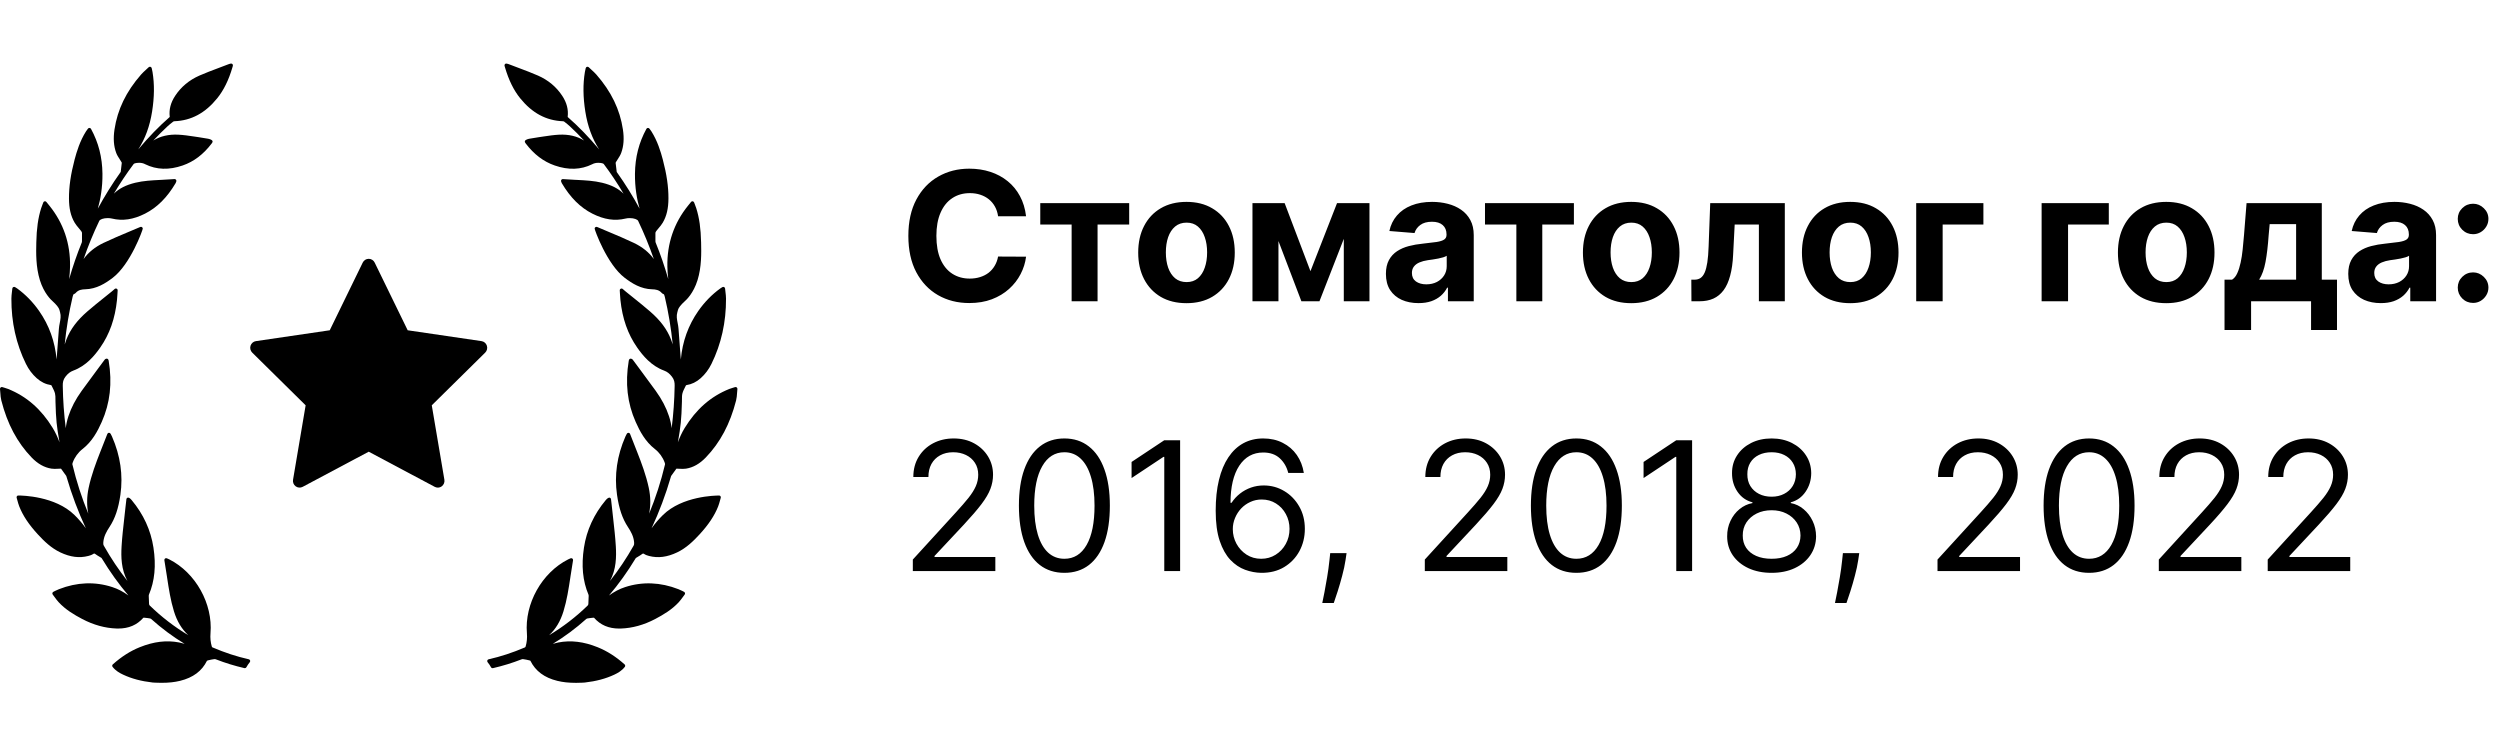
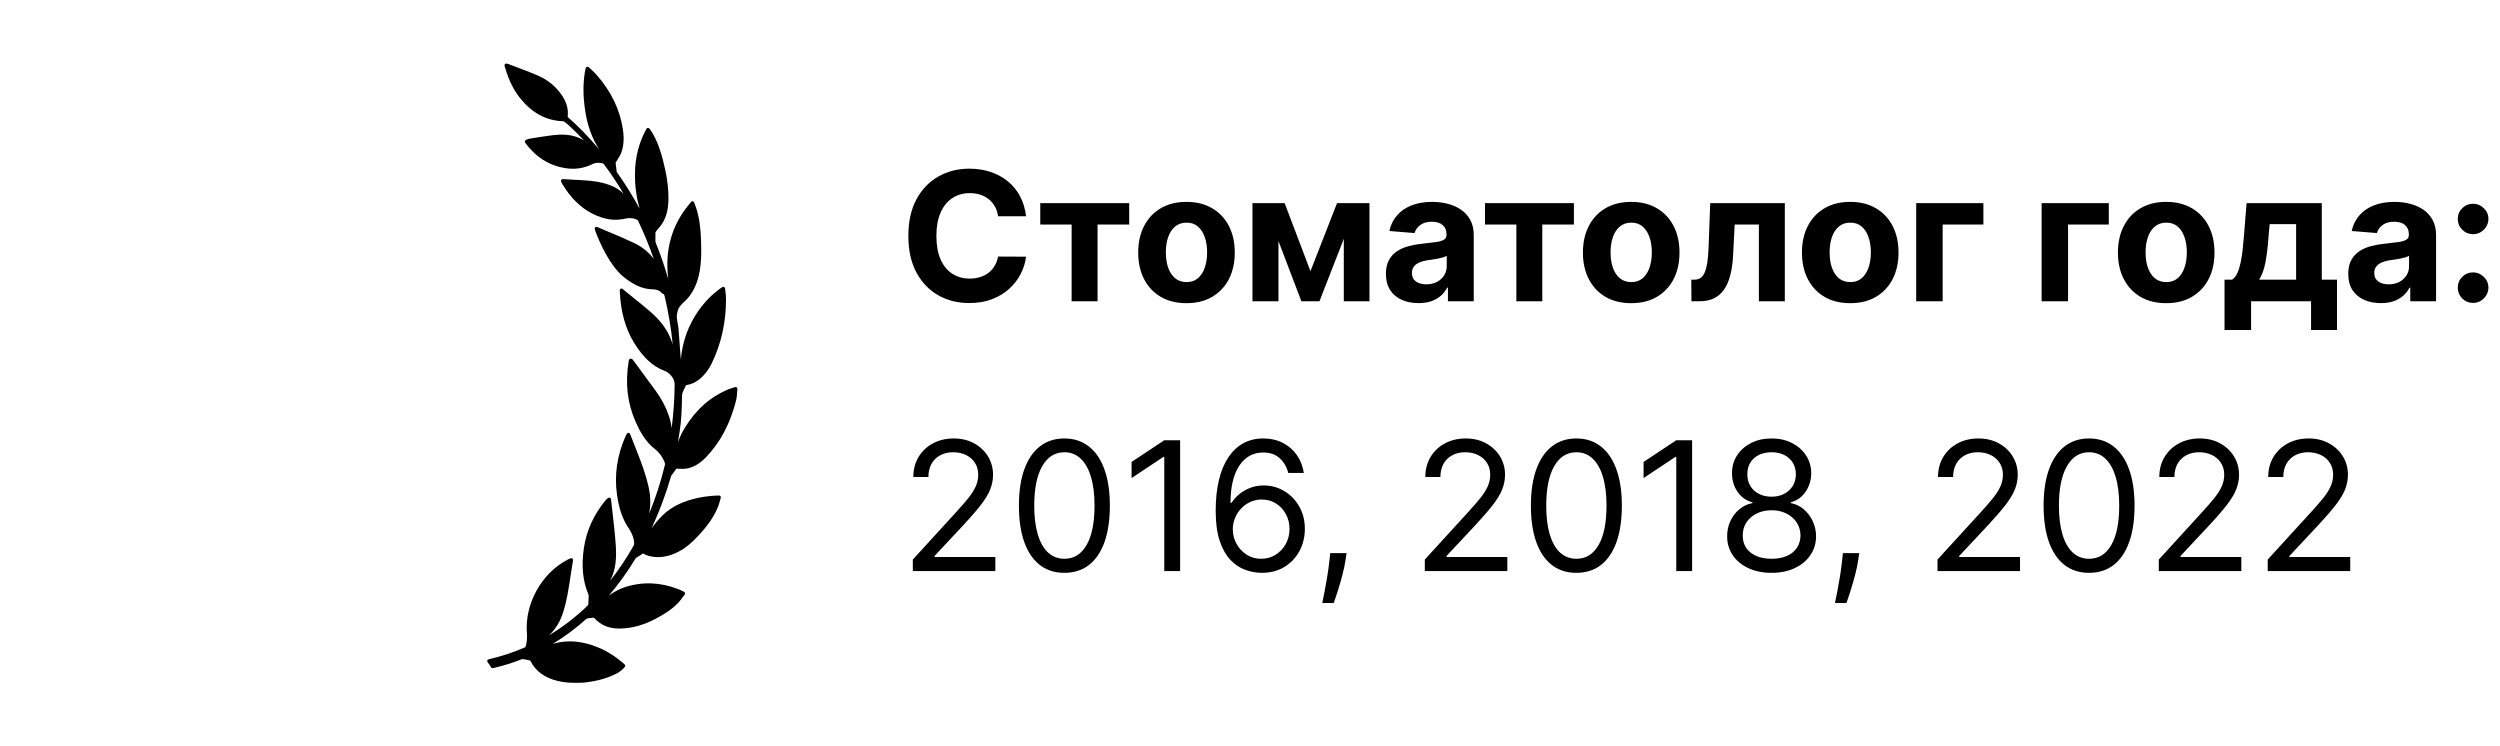
<svg xmlns="http://www.w3.org/2000/svg" width="278" height="83" viewBox="0 0 278 83" fill="none">
  <g clip-path="url(#clip0_7_190)">
    <path d="M81.928 43.083C81.876 43.04 81.801 43.026 81.742 43.046C81.671 43.068 81.605 43.088 81.543 43.106L81.513 43.115C81.361 43.16 81.229 43.199 81.098 43.252C79.036 44.081 77.413 45.502 76.135 47.595C75.82 48.112 75.576 48.65 75.381 49.186C75.7 47.382 75.774 46.68 75.831 44.662C75.833 44.577 75.833 44.491 75.833 44.406C75.833 44.172 75.833 43.952 75.884 43.751C75.944 43.512 76.066 43.275 76.183 43.044C76.216 42.979 76.249 42.914 76.277 42.857C76.286 42.846 76.317 42.827 76.329 42.825C76.918 42.734 77.44 42.48 77.923 42.05C78.41 41.615 78.811 41.082 79.114 40.466C80.202 38.257 80.747 35.816 80.733 33.211C80.732 32.96 80.702 32.715 80.67 32.449C80.656 32.33 80.641 32.208 80.629 32.081C80.622 32.012 80.579 31.951 80.519 31.921C80.458 31.891 80.385 31.893 80.325 31.93C80.288 31.954 80.256 31.973 80.228 31.99C80.173 32.023 80.13 32.049 80.091 32.078C79.162 32.751 78.344 33.59 77.657 34.569C76.537 36.17 75.885 37.98 75.709 39.972C75.692 39.75 75.674 39.528 75.656 39.306L75.65 39.225C75.581 38.355 75.51 37.455 75.452 36.57C75.438 36.346 75.395 36.128 75.354 35.917C75.275 35.511 75.2 35.129 75.32 34.727C75.347 34.636 75.37 34.545 75.393 34.454C75.45 34.228 75.724 33.881 76.144 33.501L76.16 33.486C76.316 33.353 77.113 32.615 77.565 31.155C78.024 29.672 77.989 28.122 77.964 26.99L77.963 26.96C77.929 25.404 77.763 24.232 77.425 23.158C77.381 23.021 77.329 22.885 77.274 22.743C77.245 22.669 77.216 22.593 77.186 22.512C77.161 22.445 77.102 22.395 77.033 22.384L76.999 22.381C76.939 22.381 76.883 22.408 76.845 22.455L76.516 22.861C74.938 24.808 74.163 27.093 74.212 29.65C74.22 30.101 74.253 30.563 74.312 31.04C73.911 29.639 73.441 28.276 72.906 26.964C72.895 26.935 72.888 26.899 72.887 26.869L72.883 26.69C72.878 26.431 72.872 26.163 72.883 25.9C72.885 25.856 72.912 25.778 72.971 25.701C73.053 25.59 73.145 25.482 73.24 25.37C73.402 25.179 73.569 24.983 73.701 24.758C74.127 24.035 74.328 23.181 74.331 22.071C74.337 20.763 74.138 19.387 73.703 17.74C73.466 16.842 73.108 15.674 72.441 14.616C72.396 14.545 72.346 14.478 72.292 14.407C72.268 14.376 72.242 14.342 72.216 14.306C72.178 14.255 72.126 14.225 72.042 14.225C71.975 14.23 71.915 14.268 71.881 14.329C71.044 15.857 70.627 17.491 70.608 19.322C70.591 20.849 70.826 22.162 71.122 23.201C70.37 21.811 69.535 20.468 68.629 19.194L68.609 19.165C68.588 19.137 68.579 19.124 68.581 19.134C68.524 18.721 68.484 18.392 68.457 18.105C68.458 18.1 68.463 18.076 68.505 18.005C68.565 17.901 68.631 17.8 68.701 17.693C68.84 17.478 68.985 17.256 69.077 17.006C69.356 16.254 69.419 15.401 69.268 14.399C68.938 12.181 67.972 10.185 66.316 8.294C66.146 8.1 65.958 7.929 65.758 7.747L65.704 7.697C65.626 7.625 65.546 7.552 65.465 7.475C65.413 7.426 65.34 7.407 65.269 7.428C65.201 7.45 65.149 7.506 65.133 7.577L65.097 7.737C65.072 7.844 65.053 7.928 65.039 8.012C64.816 9.358 64.832 10.8 65.089 12.42C65.343 14.027 65.85 15.413 66.628 16.617C65.462 15.226 64.327 14.057 63.141 13.022C63.136 13.015 63.128 12.993 63.127 12.988C63.22 12.18 63.023 11.418 62.525 10.66C61.871 9.664 60.962 8.905 59.823 8.404C59.142 8.105 58.436 7.84 57.744 7.58C57.413 7.456 57.082 7.332 56.741 7.199C56.399 7.061 56.252 7.037 56.172 7.111C56.07 7.208 56.095 7.29 56.139 7.44L56.154 7.489C56.572 8.913 57.126 10.04 57.849 10.933C59.177 12.574 60.73 13.408 62.594 13.482C62.66 13.486 62.711 13.504 62.733 13.521C62.995 13.72 63.188 13.879 63.359 14.036C63.899 14.536 64.431 15.069 64.951 15.629C64.177 15.142 63.231 14.923 62.166 14.977C61.583 15.007 61.004 15.094 60.444 15.177L60.423 15.18C60.258 15.205 60.093 15.229 59.929 15.253C59.569 15.302 59.206 15.367 58.886 15.423C58.757 15.447 58.447 15.518 58.375 15.67C58.351 15.722 58.353 15.779 58.381 15.831C58.405 15.876 58.432 15.919 58.462 15.957C59.386 17.171 60.441 17.971 61.685 18.401C63.203 18.929 64.597 18.885 65.85 18.265C66.041 18.158 66.272 18.104 66.536 18.104C66.735 18.104 66.885 18.136 66.934 18.147C67.008 18.16 67.109 18.202 67.13 18.229C67.909 19.265 68.648 20.372 69.338 21.536C68.755 20.961 67.994 20.574 66.958 20.322C66.05 20.103 65.121 20.056 64.223 20.01L63.923 19.995C63.641 19.98 63.36 19.962 63.07 19.944L62.583 19.913C62.52 19.913 62.461 19.944 62.424 19.995C62.383 20.05 62.374 20.122 62.398 20.186C62.417 20.24 62.453 20.335 62.471 20.366C63.418 21.969 64.53 23.078 65.87 23.756C67.18 24.419 68.364 24.594 69.558 24.305C69.696 24.271 69.856 24.253 70.021 24.253C70.529 24.253 70.883 24.41 70.958 24.555C71.615 25.927 72.201 27.352 72.706 28.806C72.176 28.066 71.434 27.465 70.496 27.016C69.563 26.57 68.592 26.163 67.636 25.762C67.226 25.59 66.813 25.417 66.403 25.241C66.342 25.214 66.27 25.22 66.213 25.258C66.157 25.295 66.124 25.358 66.124 25.426C66.124 25.556 67.486 29.384 69.465 30.892C70.273 31.508 71.267 32.141 72.521 32.17C72.896 32.178 73.284 32.232 73.577 32.569C73.622 32.623 73.682 32.664 73.746 32.687C73.847 32.72 73.874 32.782 73.923 32.993C74.329 34.719 74.625 36.498 74.807 38.305C74.752 38.121 74.688 37.936 74.615 37.749C74.172 36.612 73.427 35.617 72.269 34.618C71.672 34.101 71.047 33.6 70.443 33.115L70.415 33.092C70.139 32.872 69.865 32.652 69.591 32.429C69.534 32.383 69.479 32.336 69.415 32.28L69.245 32.132C69.185 32.081 69.096 32.071 69.026 32.106C68.954 32.143 68.911 32.219 68.917 32.3C68.925 32.422 68.932 32.538 68.938 32.649L68.942 32.7C68.955 32.929 68.968 33.144 68.991 33.357C69.205 35.427 69.813 37.155 70.85 38.64C71.492 39.559 72.413 40.681 73.849 41.211C74.198 41.341 74.451 41.538 74.723 41.891C74.979 42.221 75.027 42.523 75.021 42.903C74.996 44.494 74.884 46.073 74.687 47.618C74.641 47.188 74.543 46.745 74.393 46.285C74.082 45.332 73.597 44.406 72.911 43.453C72.318 42.628 71.702 41.8 71.106 40.999L71.066 40.946C70.83 40.628 70.594 40.31 70.364 40C70.321 39.936 70.258 39.913 70.222 39.9C70.171 39.875 70.111 39.873 70.056 39.896C70.003 39.919 69.963 39.964 69.945 40.019L69.938 40.041C69.928 40.07 69.92 40.096 69.916 40.122C69.505 42.603 69.757 44.826 70.687 46.918C71.141 47.941 71.75 49.1 72.823 49.933C73.314 50.313 73.701 50.847 73.913 51.436C73.958 51.563 73.957 51.617 73.951 51.639C73.497 53.544 72.903 55.382 72.182 57.121C72.368 56.204 72.355 55.241 72.143 54.244C71.842 52.83 71.324 51.46 70.862 50.286L70.724 49.935C70.508 49.385 70.29 48.831 70.065 48.257C70.036 48.183 69.967 48.133 69.876 48.129C69.803 48.129 69.737 48.17 69.702 48.238L69.63 48.376C69.598 48.437 69.568 48.493 69.542 48.551C68.614 50.672 68.3 52.846 68.611 55.013C68.833 56.563 69.209 57.672 69.83 58.611C70.152 59.096 70.458 59.636 70.513 60.301C70.526 60.458 70.52 60.567 70.451 60.69C69.667 62.08 68.788 63.391 67.826 64.609C67.829 64.603 67.833 64.596 67.837 64.589C68.529 63.308 68.55 61.923 68.479 60.737C68.418 59.721 68.303 58.705 68.192 57.724L68.186 57.667C68.141 57.274 68.097 56.881 68.056 56.487C68.033 56.264 68.007 56.041 67.98 55.814L67.944 55.507C67.937 55.44 67.896 55.381 67.837 55.351C67.728 55.294 67.551 55.383 67.359 55.612C66.046 57.184 65.231 58.961 64.936 60.894C64.631 62.897 64.797 64.612 65.443 66.136C65.46 66.176 65.46 66.259 65.46 66.287L65.425 67.163C65.42 67.227 65.387 67.298 65.36 67.324C64.048 68.603 62.604 69.714 61.054 70.639C61.788 69.968 62.315 69.093 62.657 67.983C63.036 66.753 63.23 65.473 63.419 64.232L63.435 64.121C63.502 63.685 63.572 63.25 63.643 62.805L63.723 62.302C63.734 62.229 63.706 62.156 63.65 62.112C63.594 62.067 63.514 62.056 63.449 62.084L63.379 62.114C63.304 62.145 63.239 62.172 63.178 62.204C60.248 63.685 58.32 67.139 58.592 70.417C58.635 70.931 58.589 71.413 58.45 71.891C58.437 71.934 58.395 71.981 58.379 71.989C56.987 72.583 55.664 73.016 54.333 73.314C54.264 73.33 54.21 73.379 54.188 73.446C54.166 73.513 54.179 73.586 54.225 73.641C54.37 73.815 54.496 74.001 54.599 74.197C54.642 74.277 54.743 74.318 54.819 74.298C55.904 74.047 56.96 73.723 57.959 73.333C58.04 73.3 58.102 73.285 58.159 73.294C58.382 73.324 58.617 73.37 58.877 73.436C58.931 73.449 58.976 73.474 58.977 73.472C59.547 74.622 60.526 75.354 61.971 75.71C62.286 75.787 62.61 75.843 62.935 75.878C63.276 75.914 63.655 75.933 64.063 75.933C64.628 75.933 65.031 75.897 65.036 75.897C66.289 75.755 67.359 75.469 68.307 75.024C68.696 74.841 69.139 74.596 69.48 74.157C69.545 74.073 69.534 73.952 69.455 73.881C68.492 73.021 67.512 72.397 66.458 71.971C64.896 71.343 63.473 71.173 62.078 71.445C61.87 71.486 61.667 71.537 61.469 71.596C62.773 70.807 64.022 69.879 65.202 68.823C65.225 68.802 65.262 68.783 65.291 68.778C65.484 68.746 65.74 68.706 66.002 68.687C66.027 68.687 66.057 68.699 66.061 68.7C66.772 69.505 67.687 69.896 68.86 69.896C68.92 69.896 68.98 69.895 69.04 69.893C70.315 69.851 71.597 69.497 72.851 68.838C73.763 68.357 74.713 67.797 75.483 66.961C75.654 66.775 75.806 66.565 75.941 66.38L75.954 66.362C76.014 66.28 76.074 66.198 76.136 66.116C76.169 66.073 76.184 66.016 76.175 65.959C76.165 65.904 76.134 65.855 76.08 65.82C76.067 65.812 75.74 65.635 75.443 65.519C73.449 64.739 71.435 64.659 69.515 65.285C68.886 65.49 68.294 65.797 67.718 66.221C68.784 64.967 69.77 63.593 70.666 62.114C70.676 62.099 70.701 62.056 70.709 62.049C70.788 61.998 70.868 61.95 70.948 61.903C71.091 61.818 71.24 61.73 71.379 61.625C71.496 61.536 71.529 61.534 71.648 61.611C71.816 61.722 72.012 61.779 72.182 61.825C73.179 62.083 74.184 61.954 75.296 61.426C76.311 60.944 77.091 60.182 77.784 59.431C78.792 58.336 79.45 57.347 79.856 56.321C79.941 56.105 80.002 55.882 80.066 55.649C80.092 55.551 80.118 55.454 80.147 55.358C80.178 55.254 80.123 55.145 80.023 55.109L79.939 55.103C79.528 55.103 75.863 55.164 73.72 57.269C73.253 57.727 72.835 58.214 72.454 58.747C73.302 56.929 74.021 55.013 74.6 53.025L74.609 52.995C74.616 52.971 74.626 52.934 74.633 52.924L75.194 52.145C75.215 52.114 75.217 52.114 75.25 52.114C75.265 52.114 75.281 52.115 75.299 52.116L75.419 52.123C75.836 52.149 76.082 52.146 76.284 52.114C77.082 51.986 77.803 51.579 78.487 50.869C80.086 49.209 81.187 47.138 81.852 44.538C81.923 44.259 81.943 43.978 81.964 43.68C81.974 43.544 81.984 43.405 81.999 43.261C82.006 43.192 81.979 43.126 81.928 43.083Z" fill="black" />
-     <path d="M27.666 73.312C26.337 73.015 25.014 72.582 23.622 71.988C23.605 71.98 23.564 71.933 23.551 71.89C23.412 71.411 23.366 70.929 23.408 70.416C23.681 67.138 21.753 63.684 18.823 62.203C18.761 62.171 18.696 62.143 18.621 62.112L18.552 62.083C18.486 62.054 18.406 62.066 18.352 62.109C18.295 62.154 18.266 62.228 18.278 62.301L18.358 62.804C18.429 63.248 18.499 63.684 18.566 64.119L18.582 64.233C18.771 65.471 18.965 66.752 19.344 67.982C19.686 69.091 20.213 69.967 20.947 70.638C19.397 69.713 17.953 68.601 16.641 67.323C16.614 67.296 16.581 67.225 16.576 67.166L16.541 66.289C16.541 66.258 16.541 66.175 16.558 66.134C17.204 64.611 17.369 62.896 17.064 60.892C16.77 58.96 15.955 57.183 14.641 55.61C14.488 55.426 14.352 55.333 14.238 55.333C14.21 55.333 14.185 55.339 14.165 55.349C14.105 55.379 14.064 55.438 14.056 55.506L14.021 55.812C13.994 56.04 13.968 56.263 13.944 56.486C13.904 56.88 13.859 57.273 13.815 57.666L13.808 57.723C13.697 58.704 13.582 59.72 13.521 60.736C13.451 61.922 13.472 63.307 14.164 64.588C14.168 64.594 14.171 64.601 14.175 64.608C13.212 63.389 12.334 62.078 11.55 60.689C11.48 60.566 11.475 60.457 11.488 60.3C11.543 59.635 11.849 59.094 12.17 58.609C12.792 57.671 13.168 56.561 13.39 55.012C13.7 52.845 13.387 50.671 12.458 48.55C12.433 48.492 12.403 48.435 12.371 48.375L12.299 48.236C12.264 48.169 12.19 48.124 12.111 48.128C12.033 48.132 11.964 48.182 11.936 48.255C11.711 48.83 11.493 49.384 11.276 49.934L11.138 50.285C10.677 51.459 10.159 52.829 9.858 54.242C9.646 55.24 9.633 56.203 9.819 57.12C9.097 55.38 8.504 53.543 8.049 51.637C8.044 51.616 8.042 51.561 8.087 51.435C8.3 50.846 8.687 50.312 9.177 49.931C10.251 49.098 10.86 47.94 11.314 46.917C12.243 44.824 12.496 42.601 12.085 40.12C12.08 40.094 12.072 40.069 12.063 40.041L12.056 40.018C12.038 39.962 11.997 39.917 11.943 39.894C11.891 39.872 11.825 39.876 11.784 39.896C11.743 39.911 11.68 39.935 11.64 39.995C11.407 40.309 11.171 40.627 10.935 40.944L10.895 40.998C10.299 41.799 9.683 42.627 9.09 43.452C8.404 44.404 7.919 45.331 7.608 46.284C7.458 46.744 7.36 47.187 7.314 47.617C7.116 46.071 7.004 44.493 6.98 42.901C6.974 42.521 7.022 42.219 7.278 41.889C7.55 41.536 7.803 41.34 8.152 41.21C9.588 40.679 10.509 39.557 11.151 38.639C12.188 37.154 12.796 35.426 13.01 33.356C13.033 33.142 13.046 32.927 13.059 32.699L13.062 32.647C13.069 32.536 13.076 32.421 13.084 32.298C13.09 32.217 13.047 32.141 12.975 32.104C12.905 32.069 12.816 32.08 12.756 32.131L12.586 32.279C12.522 32.334 12.467 32.382 12.41 32.428C12.136 32.65 11.862 32.87 11.586 33.091L11.558 33.114C10.954 33.598 10.329 34.099 9.732 34.616C8.574 35.616 7.829 36.611 7.386 37.748C7.313 37.935 7.249 38.12 7.194 38.304C7.376 36.497 7.671 34.718 8.078 32.992C8.127 32.781 8.154 32.719 8.256 32.685C8.319 32.663 8.379 32.621 8.422 32.569C8.717 32.23 9.105 32.177 9.48 32.169C10.734 32.139 11.728 31.506 12.536 30.891C14.515 29.382 15.877 25.554 15.877 25.424C15.877 25.357 15.844 25.294 15.787 25.256C15.732 25.218 15.657 25.213 15.6 25.239C15.188 25.416 14.775 25.588 14.348 25.767C13.409 26.161 12.438 26.569 11.505 27.014C10.566 27.463 9.825 28.065 9.294 28.805C9.8 27.351 10.386 25.926 11.042 24.556C11.117 24.409 11.472 24.252 11.98 24.252C12.145 24.252 12.305 24.27 12.444 24.303C13.637 24.593 14.821 24.417 16.131 23.755C17.471 23.077 18.583 21.968 19.53 20.364C19.548 20.333 19.584 20.238 19.603 20.185C19.627 20.12 19.617 20.049 19.578 19.994C19.541 19.943 19.481 19.912 19.406 19.912C19.405 19.912 19.405 19.912 19.404 19.912L18.931 19.942C18.641 19.961 18.36 19.979 18.078 19.993L17.777 20.009C16.88 20.055 15.951 20.102 15.042 20.321C14.006 20.573 13.246 20.96 12.662 21.534C13.353 20.371 14.092 19.264 14.871 18.228C14.892 18.2 14.992 18.158 15.075 18.144C15.116 18.134 15.265 18.102 15.464 18.102C15.728 18.102 15.959 18.157 16.155 18.266C17.4 18.882 18.797 18.928 20.315 18.4C21.559 17.97 22.614 17.17 23.538 15.957C23.568 15.918 23.595 15.875 23.619 15.83C23.648 15.778 23.649 15.721 23.625 15.669C23.553 15.517 23.244 15.446 23.113 15.422C22.794 15.366 22.431 15.301 22.072 15.252C21.907 15.229 21.743 15.204 21.577 15.179L21.556 15.176C20.996 15.092 20.418 15.006 19.834 14.976C18.769 14.921 17.823 15.141 17.049 15.628C17.569 15.068 18.101 14.535 18.641 14.035C18.812 13.878 19.005 13.719 19.269 13.519C19.289 13.503 19.341 13.485 19.404 13.481C21.27 13.407 22.823 12.573 24.151 10.932C24.874 10.039 25.429 8.912 25.846 7.488L25.861 7.439C25.905 7.289 25.93 7.207 25.828 7.11C25.748 7.036 25.609 7.058 25.247 7.203C24.918 7.331 24.587 7.455 24.247 7.583C23.565 7.839 22.859 8.104 22.177 8.403C21.039 8.904 20.13 9.663 19.475 10.659C18.977 11.417 18.78 12.179 18.873 12.984C18.872 12.993 18.864 13.014 18.863 13.017C17.675 14.055 16.538 15.225 15.372 16.616C16.15 15.413 16.657 14.026 16.911 12.419C17.168 10.8 17.184 9.358 16.961 8.012C16.947 7.927 16.928 7.843 16.904 7.738L16.867 7.575C16.851 7.505 16.799 7.449 16.731 7.427C16.663 7.407 16.587 7.425 16.536 7.474C16.454 7.552 16.375 7.625 16.297 7.696L16.242 7.746C16.043 7.928 15.854 8.1 15.684 8.294C14.028 10.184 13.063 12.181 12.732 14.398C12.581 15.4 12.644 16.253 12.923 17.006C13.016 17.255 13.16 17.478 13.304 17.698C13.369 17.799 13.435 17.901 13.495 18.005C13.54 18.079 13.543 18.099 13.543 18.095C13.516 18.392 13.477 18.722 13.424 19.119C13.421 19.124 13.414 19.135 13.39 19.167L13.371 19.194C12.466 20.468 11.631 21.81 10.879 23.2C11.175 22.162 11.41 20.848 11.393 19.321C11.373 17.49 10.956 15.857 10.119 14.328C10.086 14.268 10.026 14.229 9.942 14.223C9.881 14.223 9.822 14.254 9.784 14.306C9.759 14.342 9.733 14.375 9.709 14.406C9.655 14.477 9.604 14.544 9.559 14.616C8.892 15.674 8.535 16.841 8.297 17.739C7.863 19.387 7.664 20.763 7.67 22.07C7.673 23.181 7.873 24.035 8.299 24.757C8.432 24.982 8.599 25.179 8.766 25.377C8.855 25.482 8.947 25.59 9.03 25.701C9.088 25.777 9.116 25.856 9.117 25.9C9.128 26.163 9.122 26.431 9.117 26.69L9.113 26.869C9.112 26.899 9.105 26.935 9.095 26.962C8.56 28.274 8.089 29.638 7.688 31.039C7.747 30.562 7.78 30.1 7.789 29.65C7.837 27.092 7.062 24.808 5.485 22.86L5.156 22.455C5.118 22.407 5.061 22.38 5.001 22.38L4.968 22.383C4.898 22.395 4.839 22.444 4.814 22.511C4.784 22.592 4.755 22.669 4.727 22.742C4.671 22.885 4.619 23.02 4.575 23.158C4.237 24.231 4.071 25.404 4.037 26.959L4.037 26.989C4.011 28.121 3.977 29.671 4.436 31.154C4.888 32.614 5.685 33.352 5.839 33.485L5.856 33.5C6.276 33.88 6.55 34.228 6.607 34.453C6.63 34.544 6.653 34.636 6.68 34.726C6.8 35.128 6.725 35.511 6.644 35.924C6.604 36.133 6.562 36.348 6.548 36.569C6.49 37.454 6.418 38.354 6.35 39.225L6.343 39.305C6.326 39.527 6.308 39.749 6.291 39.971C6.115 37.98 5.464 36.169 4.343 34.569C3.656 33.589 2.838 32.751 1.909 32.077C1.869 32.048 1.827 32.022 1.771 31.988C1.744 31.972 1.712 31.953 1.674 31.929C1.616 31.894 1.541 31.891 1.481 31.92C1.42 31.95 1.378 32.012 1.371 32.081C1.358 32.207 1.344 32.329 1.328 32.455C1.297 32.714 1.268 32.959 1.267 33.21C1.253 35.815 1.797 38.257 2.886 40.465C3.189 41.081 3.589 41.614 4.077 42.05C4.56 42.48 5.081 42.733 5.67 42.824C5.683 42.826 5.713 42.845 5.718 42.849C5.75 42.914 5.783 42.979 5.816 43.044C5.934 43.274 6.055 43.511 6.116 43.75C6.166 43.951 6.166 44.172 6.166 44.405C6.166 44.491 6.166 44.577 6.169 44.661C6.225 46.679 6.299 47.382 6.618 49.185C6.424 48.649 6.179 48.111 5.864 47.594C4.586 45.501 2.963 44.08 0.902 43.251C0.771 43.198 0.639 43.159 0.487 43.114L0.456 43.105C0.395 43.087 0.329 43.068 0.259 43.046C0.196 43.025 0.123 43.039 0.072 43.083C0.02 43.126 -0.006 43.191 0 43.26C0.016 43.403 0.026 43.542 0.036 43.678C0.057 43.976 0.077 44.258 0.148 44.536C0.813 47.136 1.914 49.207 3.513 50.867C4.197 51.577 4.918 51.984 5.716 52.112C5.918 52.144 6.164 52.148 6.581 52.121L6.701 52.114C6.719 52.113 6.735 52.112 6.75 52.112C6.782 52.112 6.785 52.112 6.808 52.146L7.366 52.922C7.374 52.932 7.384 52.969 7.391 52.995L7.399 53.023C7.979 55.011 8.698 56.927 9.546 58.745C9.165 58.212 8.746 57.725 8.28 57.267C6.136 55.162 2.471 55.101 2.061 55.101L2.009 55.101L1.977 55.107C1.876 55.144 1.822 55.252 1.853 55.355C1.882 55.452 1.908 55.55 1.939 55.664C1.997 55.88 2.058 56.103 2.144 56.319C2.55 57.346 3.208 58.334 4.216 59.43C4.908 60.181 5.689 60.942 6.704 61.424C7.816 61.952 8.82 62.081 9.818 61.822C9.988 61.777 10.183 61.72 10.351 61.61C10.47 61.532 10.503 61.535 10.621 61.623C10.76 61.728 10.908 61.816 11.052 61.901C11.132 61.949 11.212 61.996 11.287 62.044C11.298 62.054 11.324 62.097 11.333 62.112C12.229 63.591 13.216 64.965 14.281 66.219C13.705 65.794 13.113 65.487 12.485 65.283C10.564 64.656 8.551 64.736 6.557 65.517C6.259 65.633 5.933 65.81 5.911 65.823C5.866 65.853 5.834 65.902 5.824 65.959C5.816 66.014 5.83 66.07 5.863 66.114C5.926 66.196 5.986 66.278 6.045 66.36L6.059 66.378C6.193 66.563 6.346 66.773 6.517 66.959C7.287 67.795 8.237 68.355 9.148 68.836C10.402 69.495 11.684 69.849 12.959 69.891C13.019 69.893 13.079 69.894 13.139 69.894C14.312 69.894 15.228 69.503 15.934 68.703C15.942 68.696 15.973 68.684 15.99 68.684C16.259 68.704 16.516 68.743 16.707 68.776C16.738 68.781 16.775 68.799 16.798 68.821C17.977 69.877 19.226 70.805 20.53 71.594C20.333 71.535 20.129 71.483 19.921 71.442C18.526 71.171 17.104 71.341 15.541 71.969C14.488 72.394 13.507 73.019 12.545 73.879C12.466 73.949 12.454 74.07 12.52 74.155C12.86 74.593 13.303 74.839 13.692 75.021C14.64 75.467 15.71 75.752 16.964 75.894C16.968 75.895 17.371 75.93 17.936 75.93C18.344 75.93 18.724 75.912 19.064 75.875C19.389 75.841 19.714 75.784 20.028 75.708C21.474 75.351 22.453 74.619 23.014 73.482C23.024 73.472 23.067 73.447 23.122 73.433C23.383 73.368 23.617 73.322 23.841 73.292C23.893 73.283 23.959 73.297 24.041 73.331C25.04 73.72 26.096 74.045 27.179 74.295C27.194 74.299 27.21 74.3 27.226 74.3C27.298 74.3 27.365 74.26 27.401 74.194C27.504 73.999 27.63 73.812 27.775 73.638C27.82 73.584 27.834 73.511 27.812 73.444C27.79 73.378 27.736 73.329 27.666 73.312Z" fill="black" />
-     <path d="M48.013 45.071L53.954 39.21C54.156 39.011 54.228 38.713 54.141 38.443C54.054 38.172 53.823 37.974 53.544 37.933L45.335 36.727L41.663 29.197C41.539 28.941 41.282 28.78 41 28.78C40.719 28.78 40.462 28.942 40.337 29.197L36.667 36.727L28.456 37.933C28.178 37.974 27.947 38.172 27.86 38.443C27.772 38.713 27.845 39.011 28.047 39.21L33.987 45.071L32.586 53.347C32.538 53.628 32.652 53.911 32.88 54.079C33.107 54.246 33.409 54.268 33.658 54.136L41.001 50.229L48.343 54.136C48.451 54.193 48.569 54.222 48.687 54.222C48.84 54.222 48.993 54.173 49.121 54.079C49.349 53.911 49.463 53.628 49.416 53.347L48.013 45.071Z" fill="black" />
  </g>
  <path d="M114.098 24.047H110.987C110.93 23.644 110.814 23.287 110.639 22.974C110.464 22.657 110.239 22.387 109.964 22.165C109.69 21.942 109.373 21.772 109.013 21.653C108.658 21.535 108.272 21.476 107.855 21.476C107.102 21.476 106.446 21.663 105.888 22.037C105.329 22.406 104.896 22.946 104.588 23.656C104.28 24.362 104.126 25.219 104.126 26.227C104.126 27.264 104.28 28.135 104.588 28.841C104.901 29.546 105.336 30.079 105.895 30.439C106.454 30.799 107.1 30.979 107.834 30.979C108.246 30.979 108.627 30.924 108.977 30.815C109.332 30.706 109.647 30.548 109.922 30.34C110.196 30.126 110.424 29.868 110.604 29.565C110.788 29.262 110.916 28.917 110.987 28.528L114.098 28.543C114.018 29.21 113.816 29.854 113.494 30.474C113.177 31.09 112.749 31.642 112.209 32.129C111.674 32.612 111.035 32.996 110.291 33.28C109.553 33.559 108.717 33.699 107.784 33.699C106.487 33.699 105.327 33.405 104.304 32.818C103.286 32.231 102.481 31.381 101.889 30.268C101.302 29.156 101.009 27.809 101.009 26.227C101.009 24.641 101.307 23.292 101.903 22.179C102.5 21.066 103.31 20.219 104.332 19.636C105.355 19.049 106.506 18.756 107.784 18.756C108.627 18.756 109.408 18.874 110.128 19.111C110.852 19.348 111.494 19.693 112.053 20.148C112.611 20.598 113.066 21.149 113.416 21.803C113.771 22.456 113.999 23.204 114.098 24.047ZM115.678 24.97V22.591H125.565V24.97H122.049V33.5H119.165V24.97H115.678ZM131.937 33.713C130.834 33.713 129.88 33.479 129.075 33.01C128.275 32.536 127.657 31.878 127.221 31.035C126.786 30.188 126.568 29.206 126.568 28.088C126.568 26.961 126.786 25.976 127.221 25.134C127.657 24.286 128.275 23.628 129.075 23.159C129.88 22.686 130.834 22.449 131.937 22.449C133.04 22.449 133.992 22.686 134.792 23.159C135.597 23.628 136.217 24.286 136.653 25.134C137.089 25.976 137.306 26.961 137.306 28.088C137.306 29.206 137.089 30.188 136.653 31.035C136.217 31.878 135.597 32.536 134.792 33.01C133.992 33.479 133.04 33.713 131.937 33.713ZM131.951 31.369C132.453 31.369 132.872 31.227 133.208 30.943C133.545 30.654 133.798 30.261 133.968 29.764C134.144 29.267 134.231 28.701 134.231 28.067C134.231 27.432 134.144 26.866 133.968 26.369C133.798 25.872 133.545 25.479 133.208 25.19C132.872 24.901 132.453 24.757 131.951 24.757C131.445 24.757 131.019 24.901 130.673 25.19C130.332 25.479 130.074 25.872 129.899 26.369C129.728 26.866 129.643 27.432 129.643 28.067C129.643 28.701 129.728 29.267 129.899 29.764C130.074 30.261 130.332 30.654 130.673 30.943C131.019 31.227 131.445 31.369 131.951 31.369ZM145.723 30.155L148.677 22.591H150.978L146.724 33.5H144.714L140.559 22.591H142.853L145.723 30.155ZM142.164 22.591V33.5H139.274V22.591H142.164ZM149.43 33.5V22.591H152.285V33.5H149.43ZM157.736 33.706C157.04 33.706 156.42 33.585 155.875 33.344C155.331 33.097 154.9 32.735 154.583 32.257C154.27 31.774 154.114 31.173 154.114 30.453C154.114 29.847 154.225 29.338 154.448 28.926C154.67 28.514 154.973 28.183 155.357 27.932C155.74 27.681 156.176 27.491 156.664 27.364C157.156 27.236 157.672 27.146 158.212 27.094C158.846 27.027 159.358 26.966 159.746 26.909C160.134 26.848 160.416 26.758 160.591 26.639C160.766 26.521 160.854 26.346 160.854 26.114V26.071C160.854 25.621 160.712 25.273 160.428 25.027C160.149 24.781 159.751 24.658 159.235 24.658C158.69 24.658 158.257 24.778 157.935 25.02C157.613 25.257 157.4 25.555 157.296 25.915L154.498 25.688C154.64 25.025 154.919 24.452 155.336 23.969C155.752 23.481 156.29 23.107 156.948 22.847C157.611 22.581 158.378 22.449 159.249 22.449C159.855 22.449 160.435 22.52 160.989 22.662C161.548 22.804 162.042 23.024 162.473 23.322C162.909 23.621 163.252 24.004 163.503 24.473C163.754 24.937 163.88 25.493 163.88 26.142V33.5H161.01V31.987H160.925C160.75 32.328 160.516 32.629 160.222 32.889C159.928 33.145 159.576 33.346 159.164 33.493C158.752 33.635 158.276 33.706 157.736 33.706ZM158.603 31.618C159.048 31.618 159.441 31.53 159.782 31.355C160.123 31.175 160.39 30.934 160.584 30.631C160.778 30.328 160.875 29.984 160.875 29.601V28.443C160.781 28.505 160.65 28.562 160.485 28.614C160.324 28.661 160.141 28.706 159.938 28.749C159.734 28.787 159.531 28.822 159.327 28.855C159.123 28.884 158.939 28.91 158.773 28.933C158.418 28.985 158.108 29.068 157.843 29.182C157.578 29.296 157.372 29.449 157.225 29.643C157.078 29.833 157.005 30.07 157.005 30.354C157.005 30.766 157.154 31.081 157.452 31.298C157.755 31.511 158.139 31.618 158.603 31.618ZM165.131 24.97V22.591H175.018V24.97H171.502V33.5H168.619V24.97H165.131ZM181.39 33.713C180.287 33.713 179.333 33.479 178.528 33.01C177.728 32.536 177.11 31.878 176.674 31.035C176.239 30.188 176.021 29.206 176.021 28.088C176.021 26.961 176.239 25.976 176.674 25.134C177.11 24.286 177.728 23.628 178.528 23.159C179.333 22.686 180.287 22.449 181.39 22.449C182.493 22.449 183.445 22.686 184.245 23.159C185.05 23.628 185.671 24.286 186.106 25.134C186.542 25.976 186.76 26.961 186.76 28.088C186.76 29.206 186.542 30.188 186.106 31.035C185.671 31.878 185.05 32.536 184.245 33.01C183.445 33.479 182.493 33.713 181.39 33.713ZM181.404 31.369C181.906 31.369 182.325 31.227 182.662 30.943C182.998 30.654 183.251 30.261 183.422 29.764C183.597 29.267 183.684 28.701 183.684 28.067C183.684 27.432 183.597 26.866 183.422 26.369C183.251 25.872 182.998 25.479 182.662 25.19C182.325 24.901 181.906 24.757 181.404 24.757C180.898 24.757 180.472 24.901 180.126 25.19C179.785 25.479 179.527 25.872 179.352 26.369C179.181 26.866 179.096 27.432 179.096 28.067C179.096 28.701 179.181 29.267 179.352 29.764C179.527 30.261 179.785 30.654 180.126 30.943C180.472 31.227 180.898 31.369 181.404 31.369ZM188.088 33.5L188.074 31.099H188.436C188.691 31.099 188.912 31.038 189.096 30.915C189.286 30.787 189.442 30.581 189.565 30.297C189.688 30.013 189.785 29.636 189.856 29.168C189.927 28.694 189.975 28.112 189.998 27.421L190.176 22.591H198.471V33.5H195.588V24.97H192.896L192.725 28.301C192.683 29.215 192.572 30.001 192.392 30.659C192.217 31.317 191.973 31.857 191.66 32.278C191.348 32.695 190.971 33.003 190.531 33.202C190.091 33.401 189.579 33.5 188.997 33.5H188.088ZM205.746 33.713C204.643 33.713 203.688 33.479 202.884 33.01C202.083 32.536 201.465 31.878 201.03 31.035C200.594 30.188 200.376 29.206 200.376 28.088C200.376 26.961 200.594 25.976 201.03 25.134C201.465 24.286 202.083 23.628 202.884 23.159C203.688 22.686 204.643 22.449 205.746 22.449C206.849 22.449 207.801 22.686 208.601 23.159C209.406 23.628 210.026 24.286 210.462 25.134C210.897 25.976 211.115 26.961 211.115 28.088C211.115 29.206 210.897 30.188 210.462 31.035C210.026 31.878 209.406 32.536 208.601 33.01C207.801 33.479 206.849 33.713 205.746 33.713ZM205.76 31.369C206.262 31.369 206.681 31.227 207.017 30.943C207.353 30.654 207.607 30.261 207.777 29.764C207.952 29.267 208.04 28.701 208.04 28.067C208.04 27.432 207.952 26.866 207.777 26.369C207.607 25.872 207.353 25.479 207.017 25.19C206.681 24.901 206.262 24.757 205.76 24.757C205.253 24.757 204.827 24.901 204.482 25.19C204.141 25.479 203.883 25.872 203.707 26.369C203.537 26.866 203.452 27.432 203.452 28.067C203.452 28.701 203.537 29.267 203.707 29.764C203.883 30.261 204.141 30.654 204.482 30.943C204.827 31.227 205.253 31.369 205.76 31.369ZM220.554 22.591V24.97H216.023V33.5H213.082V22.591H220.554ZM234.499 22.591V24.97H229.968V33.5H227.028V22.591H234.499ZM240.882 33.713C239.779 33.713 238.825 33.479 238.02 33.01C237.22 32.536 236.602 31.878 236.167 31.035C235.731 30.188 235.513 29.206 235.513 28.088C235.513 26.961 235.731 25.976 236.167 25.134C236.602 24.286 237.22 23.628 238.02 23.159C238.825 22.686 239.779 22.449 240.882 22.449C241.986 22.449 242.937 22.686 243.738 23.159C244.542 23.628 245.163 24.286 245.598 25.134C246.034 25.976 246.252 26.961 246.252 28.088C246.252 29.206 246.034 30.188 245.598 31.035C245.163 31.878 244.542 32.536 243.738 33.01C242.937 33.479 241.986 33.713 240.882 33.713ZM240.897 31.369C241.399 31.369 241.818 31.227 242.154 30.943C242.49 30.654 242.743 30.261 242.914 29.764C243.089 29.267 243.176 28.701 243.176 28.067C243.176 27.432 243.089 26.866 242.914 26.369C242.743 25.872 242.49 25.479 242.154 25.19C241.818 24.901 241.399 24.757 240.897 24.757C240.39 24.757 239.964 24.901 239.618 25.19C239.277 25.479 239.019 25.872 238.844 26.369C238.674 26.866 238.588 27.432 238.588 28.067C238.588 28.701 238.674 29.267 238.844 29.764C239.019 30.261 239.277 30.654 239.618 30.943C239.964 31.227 240.39 31.369 240.897 31.369ZM247.367 36.696V31.099H248.205C248.446 30.948 248.641 30.706 248.787 30.375C248.939 30.044 249.062 29.653 249.157 29.203C249.256 28.753 249.332 28.268 249.384 27.747C249.441 27.222 249.49 26.691 249.533 26.156L249.817 22.591H258.184V31.099H259.874V36.696H256.99V33.5H250.321V36.696H247.367ZM251.216 31.099H255.328V24.921H252.388L252.275 26.156C252.194 27.321 252.078 28.311 251.926 29.125C251.775 29.935 251.538 30.593 251.216 31.099ZM264.748 33.706C264.052 33.706 263.432 33.585 262.887 33.344C262.343 33.097 261.912 32.735 261.594 32.257C261.282 31.774 261.126 31.173 261.126 30.453C261.126 29.847 261.237 29.338 261.46 28.926C261.682 28.514 261.985 28.183 262.369 27.932C262.752 27.681 263.188 27.491 263.675 27.364C264.168 27.236 264.684 27.146 265.224 27.094C265.858 27.027 266.37 26.966 266.758 26.909C267.146 26.848 267.428 26.758 267.603 26.639C267.778 26.521 267.866 26.346 267.866 26.114V26.071C267.866 25.621 267.724 25.273 267.44 25.027C267.16 24.781 266.763 24.658 266.246 24.658C265.702 24.658 265.269 24.778 264.947 25.02C264.625 25.257 264.412 25.555 264.308 25.915L261.509 25.688C261.651 25.025 261.931 24.452 262.347 23.969C262.764 23.481 263.301 23.107 263.96 22.847C264.622 22.581 265.389 22.449 266.261 22.449C266.867 22.449 267.447 22.52 268.001 22.662C268.559 22.804 269.054 23.024 269.485 23.322C269.921 23.621 270.264 24.004 270.515 24.473C270.766 24.937 270.891 25.493 270.891 26.142V33.5H268.022V31.987H267.937C267.762 32.328 267.527 32.629 267.234 32.889C266.94 33.145 266.587 33.346 266.175 33.493C265.763 33.635 265.288 33.706 264.748 33.706ZM265.614 31.618C266.059 31.618 266.452 31.53 266.793 31.355C267.134 31.175 267.402 30.934 267.596 30.631C267.79 30.328 267.887 29.984 267.887 29.601V28.443C267.792 28.505 267.662 28.562 267.496 28.614C267.335 28.661 267.153 28.706 266.95 28.749C266.746 28.787 266.542 28.822 266.339 28.855C266.135 28.884 265.951 28.91 265.785 28.933C265.43 28.985 265.12 29.068 264.854 29.182C264.589 29.296 264.383 29.449 264.237 29.643C264.09 29.833 264.016 30.07 264.016 30.354C264.016 30.766 264.165 31.081 264.464 31.298C264.767 31.511 265.15 31.618 265.614 31.618ZM275.007 33.685C274.538 33.685 274.136 33.519 273.8 33.188C273.468 32.851 273.303 32.449 273.303 31.98C273.303 31.516 273.468 31.118 273.8 30.787C274.136 30.456 274.538 30.29 275.007 30.29C275.462 30.29 275.859 30.456 276.2 30.787C276.541 31.118 276.712 31.516 276.712 31.98C276.712 32.293 276.631 32.579 276.47 32.84C276.314 33.095 276.108 33.301 275.852 33.457C275.597 33.609 275.315 33.685 275.007 33.685ZM275.007 26.043C274.538 26.043 274.136 25.877 273.8 25.546C273.468 25.214 273.303 24.812 273.303 24.338C273.303 23.874 273.468 23.479 273.8 23.152C274.136 22.82 274.538 22.655 275.007 22.655C275.462 22.655 275.859 22.82 276.2 23.152C276.541 23.479 276.712 23.874 276.712 24.338C276.712 24.655 276.631 24.944 276.47 25.204C276.314 25.46 276.108 25.664 275.852 25.815C275.597 25.967 275.315 26.043 275.007 26.043ZM101.506 63.5V62.222L106.307 56.966C106.87 56.35 107.334 55.815 107.699 55.361C108.063 54.901 108.333 54.471 108.509 54.068C108.688 53.661 108.778 53.235 108.778 52.79C108.778 52.278 108.655 51.836 108.409 51.462C108.168 51.088 107.836 50.799 107.415 50.595C106.993 50.392 106.52 50.29 105.994 50.29C105.436 50.29 104.948 50.406 104.531 50.638C104.119 50.865 103.8 51.185 103.572 51.597C103.35 52.008 103.239 52.492 103.239 53.045H101.562C101.562 52.193 101.759 51.445 102.152 50.801C102.545 50.157 103.08 49.655 103.757 49.295C104.439 48.936 105.204 48.756 106.051 48.756C106.903 48.756 107.659 48.936 108.317 49.295C108.975 49.655 109.491 50.141 109.865 50.751C110.239 51.362 110.426 52.042 110.426 52.79C110.426 53.325 110.329 53.848 110.135 54.359C109.946 54.866 109.614 55.432 109.141 56.057C108.672 56.677 108.021 57.435 107.188 58.33L103.92 61.824V61.938H110.682V63.5H101.506ZM118.359 63.699C117.289 63.699 116.378 63.408 115.625 62.825C114.872 62.238 114.297 61.388 113.899 60.276C113.501 59.158 113.303 57.809 113.303 56.227C113.303 54.655 113.501 53.313 113.899 52.2C114.302 51.083 114.879 50.231 115.632 49.644C116.39 49.052 117.299 48.756 118.359 48.756C119.42 48.756 120.327 49.052 121.08 49.644C121.837 50.231 122.415 51.083 122.812 52.2C123.215 53.313 123.416 54.655 123.416 56.227C123.416 57.809 123.217 59.158 122.82 60.276C122.422 61.388 121.847 62.238 121.094 62.825C120.341 63.408 119.429 63.699 118.359 63.699ZM118.359 62.136C119.42 62.136 120.244 61.625 120.831 60.602C121.418 59.58 121.712 58.121 121.712 56.227C121.712 54.968 121.577 53.895 121.307 53.01C121.042 52.124 120.658 51.45 120.156 50.986C119.659 50.522 119.06 50.29 118.359 50.29C117.308 50.29 116.487 50.808 115.895 51.845C115.303 52.877 115.007 54.338 115.007 56.227C115.007 57.487 115.14 58.557 115.405 59.438C115.67 60.318 116.051 60.988 116.548 61.447C117.05 61.907 117.654 62.136 118.359 62.136ZM131.229 48.955V63.5H129.467V50.801H129.382L125.831 53.159V51.369L129.467 48.955H131.229ZM140.241 63.699C139.645 63.689 139.048 63.576 138.452 63.358C137.855 63.14 137.311 62.773 136.818 62.257C136.326 61.736 135.93 61.033 135.632 60.148C135.334 59.258 135.185 58.14 135.185 56.795C135.185 55.508 135.305 54.367 135.547 53.372C135.788 52.373 136.139 51.533 136.598 50.851C137.057 50.164 137.611 49.644 138.26 49.288C138.913 48.933 139.65 48.756 140.469 48.756C141.283 48.756 142.008 48.919 142.642 49.246C143.281 49.568 143.802 50.017 144.205 50.595C144.607 51.173 144.867 51.838 144.986 52.591H143.253C143.092 51.938 142.779 51.395 142.315 50.965C141.851 50.534 141.236 50.318 140.469 50.318C139.342 50.318 138.454 50.808 137.805 51.788C137.161 52.769 136.837 54.144 136.832 55.915H136.946C137.211 55.512 137.526 55.169 137.891 54.885C138.26 54.596 138.667 54.374 139.112 54.217C139.557 54.061 140.028 53.983 140.526 53.983C141.359 53.983 142.121 54.191 142.812 54.608C143.504 55.02 144.058 55.59 144.474 56.32C144.891 57.044 145.099 57.875 145.099 58.812C145.099 59.712 144.898 60.536 144.496 61.284C144.093 62.028 143.527 62.619 142.798 63.06C142.074 63.495 141.222 63.708 140.241 63.699ZM140.241 62.136C140.838 62.136 141.373 61.987 141.847 61.689C142.325 61.391 142.701 60.99 142.976 60.489C143.255 59.987 143.395 59.428 143.395 58.812C143.395 58.211 143.26 57.664 142.99 57.172C142.725 56.675 142.358 56.279 141.889 55.986C141.425 55.692 140.895 55.545 140.298 55.545C139.848 55.545 139.429 55.635 139.041 55.815C138.653 55.99 138.312 56.232 138.018 56.54C137.73 56.847 137.502 57.2 137.337 57.598C137.171 57.991 137.088 58.405 137.088 58.841C137.088 59.419 137.223 59.958 137.493 60.46C137.768 60.962 138.142 61.367 138.615 61.675C139.093 61.983 139.635 62.136 140.241 62.136ZM149.737 61.511L149.624 62.278C149.543 62.818 149.42 63.396 149.254 64.011C149.093 64.627 148.925 65.207 148.75 65.751C148.575 66.296 148.43 66.729 148.317 67.051H147.038C147.1 66.748 147.18 66.348 147.28 65.851C147.379 65.354 147.479 64.797 147.578 64.182C147.682 63.571 147.768 62.946 147.834 62.307L147.919 61.511H149.737ZM158.439 63.5V62.222L163.24 56.966C163.804 56.35 164.268 55.815 164.632 55.361C164.997 54.901 165.267 54.471 165.442 54.068C165.622 53.661 165.712 53.235 165.712 52.79C165.712 52.278 165.589 51.836 165.343 51.462C165.101 51.088 164.77 50.799 164.348 50.595C163.927 50.392 163.453 50.29 162.928 50.29C162.369 50.29 161.882 50.406 161.465 50.638C161.053 50.865 160.733 51.185 160.506 51.597C160.283 52.008 160.172 52.492 160.172 53.045H158.496C158.496 52.193 158.693 51.445 159.086 50.801C159.479 50.157 160.014 49.655 160.691 49.295C161.373 48.936 162.137 48.756 162.985 48.756C163.837 48.756 164.592 48.936 165.25 49.295C165.908 49.655 166.425 50.141 166.799 50.751C167.173 51.362 167.36 52.042 167.36 52.79C167.36 53.325 167.263 53.848 167.069 54.359C166.879 54.866 166.548 55.432 166.074 56.057C165.605 56.677 164.954 57.435 164.121 58.33L160.854 61.824V61.938H167.615V63.5H158.439ZM175.293 63.699C174.223 63.699 173.311 63.408 172.559 62.825C171.806 62.238 171.23 61.388 170.833 60.276C170.435 59.158 170.236 57.809 170.236 56.227C170.236 54.655 170.435 53.313 170.833 52.2C171.235 51.083 171.813 50.231 172.566 49.644C173.323 49.052 174.232 48.756 175.293 48.756C176.354 48.756 177.26 49.052 178.013 49.644C178.771 50.231 179.348 51.083 179.746 52.2C180.149 53.313 180.35 54.655 180.35 56.227C180.35 57.809 180.151 59.158 179.753 60.276C179.355 61.388 178.78 62.238 178.027 62.825C177.275 63.408 176.363 63.699 175.293 63.699ZM175.293 62.136C176.354 62.136 177.177 61.625 177.765 60.602C178.352 59.58 178.645 58.121 178.645 56.227C178.645 54.968 178.51 53.895 178.24 53.01C177.975 52.124 177.592 51.45 177.09 50.986C176.593 50.522 175.994 50.29 175.293 50.29C174.242 50.29 173.42 50.808 172.828 51.845C172.237 52.877 171.941 54.338 171.941 56.227C171.941 57.487 172.073 58.557 172.338 59.438C172.604 60.318 172.985 60.988 173.482 61.447C173.984 61.907 174.587 62.136 175.293 62.136ZM188.162 48.955V63.5H186.401V50.801H186.316L182.765 53.159V51.369L186.401 48.955H188.162ZM197.005 63.699C196.029 63.699 195.167 63.526 194.419 63.18C193.676 62.83 193.096 62.349 192.679 61.739C192.263 61.123 192.057 60.422 192.061 59.636C192.057 59.021 192.177 58.453 192.424 57.932C192.67 57.406 193.006 56.968 193.432 56.618C193.863 56.263 194.344 56.038 194.874 55.943V55.858C194.178 55.678 193.624 55.287 193.212 54.686C192.8 54.08 192.596 53.391 192.601 52.619C192.596 51.881 192.783 51.22 193.162 50.638C193.541 50.055 194.062 49.596 194.725 49.26C195.392 48.924 196.152 48.756 197.005 48.756C197.847 48.756 198.6 48.924 199.263 49.26C199.926 49.596 200.447 50.055 200.826 50.638C201.209 51.22 201.403 51.881 201.408 52.619C201.403 53.391 201.193 54.08 200.776 54.686C200.364 55.287 199.817 55.678 199.135 55.858V55.943C199.661 56.038 200.134 56.263 200.556 56.618C200.977 56.968 201.313 57.406 201.564 57.932C201.815 58.453 201.943 59.021 201.948 59.636C201.943 60.422 201.73 61.123 201.309 61.739C200.892 62.349 200.312 62.83 199.569 63.18C198.83 63.526 197.975 63.699 197.005 63.699ZM197.005 62.136C197.663 62.136 198.231 62.03 198.709 61.817C199.187 61.604 199.557 61.303 199.817 60.915C200.078 60.526 200.21 60.072 200.215 59.551C200.21 59.002 200.068 58.517 199.789 58.095C199.509 57.674 199.128 57.342 198.645 57.101C198.167 56.859 197.62 56.739 197.005 56.739C196.384 56.739 195.83 56.859 195.343 57.101C194.86 57.342 194.479 57.674 194.199 58.095C193.925 58.517 193.79 59.002 193.794 59.551C193.79 60.072 193.915 60.526 194.171 60.915C194.431 61.303 194.803 61.604 195.286 61.817C195.769 62.03 196.342 62.136 197.005 62.136ZM197.005 55.233C197.525 55.233 197.987 55.129 198.39 54.92C198.797 54.712 199.116 54.421 199.348 54.047C199.58 53.673 199.699 53.235 199.703 52.733C199.699 52.24 199.583 51.812 199.355 51.447C199.128 51.078 198.813 50.794 198.411 50.595C198.008 50.392 197.54 50.29 197.005 50.29C196.46 50.29 195.984 50.392 195.577 50.595C195.17 50.794 194.855 51.078 194.632 51.447C194.41 51.812 194.301 52.24 194.306 52.733C194.301 53.235 194.412 53.673 194.64 54.047C194.872 54.421 195.191 54.712 195.598 54.92C196.006 55.129 196.474 55.233 197.005 55.233ZM206.749 61.511L206.635 62.278C206.555 62.818 206.432 63.396 206.266 64.011C206.105 64.627 205.937 65.207 205.762 65.751C205.587 66.296 205.442 66.729 205.328 67.051H204.05C204.112 66.748 204.192 66.348 204.292 65.851C204.391 65.354 204.49 64.797 204.59 64.182C204.694 63.571 204.779 62.946 204.846 62.307L204.931 61.511H206.749ZM215.451 63.5V62.222L220.252 56.966C220.816 56.35 221.28 55.815 221.644 55.361C222.009 54.901 222.279 54.471 222.454 54.068C222.634 53.661 222.724 53.235 222.724 52.79C222.724 52.278 222.601 51.836 222.354 51.462C222.113 51.088 221.781 50.799 221.36 50.595C220.939 50.392 220.465 50.29 219.94 50.29C219.381 50.29 218.893 50.406 218.477 50.638C218.065 50.865 217.745 51.185 217.518 51.597C217.295 52.008 217.184 52.492 217.184 53.045H215.508C215.508 52.193 215.704 51.445 216.097 50.801C216.49 50.157 217.025 49.655 217.702 49.295C218.384 48.936 219.149 48.756 219.996 48.756C220.849 48.756 221.604 48.936 222.262 49.295C222.92 49.655 223.436 50.141 223.81 50.751C224.184 51.362 224.371 52.042 224.371 52.79C224.371 53.325 224.274 53.848 224.08 54.359C223.891 54.866 223.559 55.432 223.086 56.057C222.617 56.677 221.966 57.435 221.133 58.33L217.866 61.824V61.938H224.627V63.5H215.451ZM232.305 63.699C231.235 63.699 230.323 63.408 229.57 62.825C228.817 62.238 228.242 61.388 227.844 60.276C227.447 59.158 227.248 57.809 227.248 56.227C227.248 54.655 227.447 53.313 227.844 52.2C228.247 51.083 228.825 50.231 229.577 49.644C230.335 49.052 231.244 48.756 232.305 48.756C233.365 48.756 234.272 49.052 235.025 49.644C235.782 50.231 236.36 51.083 236.758 52.2C237.16 53.313 237.362 54.655 237.362 56.227C237.362 57.809 237.163 59.158 236.765 60.276C236.367 61.388 235.792 62.238 235.039 62.825C234.286 63.408 233.375 63.699 232.305 63.699ZM232.305 62.136C233.365 62.136 234.189 61.625 234.776 60.602C235.363 59.58 235.657 58.121 235.657 56.227C235.657 54.968 235.522 53.895 235.252 53.01C234.987 52.124 234.603 51.45 234.102 50.986C233.604 50.522 233.005 50.29 232.305 50.29C231.254 50.29 230.432 50.808 229.84 51.845C229.248 52.877 228.952 54.338 228.952 56.227C228.952 57.487 229.085 58.557 229.35 59.438C229.615 60.318 229.996 60.988 230.494 61.447C230.996 61.907 231.599 62.136 232.305 62.136ZM240.06 63.5V62.222L244.862 56.966C245.425 56.35 245.889 55.815 246.254 55.361C246.618 54.901 246.888 54.471 247.063 54.068C247.243 53.661 247.333 53.235 247.333 52.79C247.333 52.278 247.21 51.836 246.964 51.462C246.722 51.088 246.391 50.799 245.969 50.595C245.548 50.392 245.075 50.29 244.549 50.29C243.99 50.29 243.503 50.406 243.086 50.638C242.674 50.865 242.354 51.185 242.127 51.597C241.905 52.008 241.793 52.492 241.793 53.045H240.117C240.117 52.193 240.314 51.445 240.707 50.801C241.1 50.157 241.635 49.655 242.312 49.295C242.994 48.936 243.758 48.756 244.606 48.756C245.458 48.756 246.213 48.936 246.871 49.295C247.53 49.655 248.046 50.141 248.42 50.751C248.794 51.362 248.981 52.042 248.981 52.79C248.981 53.325 248.884 53.848 248.69 54.359C248.5 54.866 248.169 55.432 247.695 56.057C247.227 56.677 246.576 57.435 245.742 58.33L242.475 61.824V61.938H249.237V63.5H240.06ZM252.17 63.5V62.222L256.971 56.966C257.534 56.35 257.998 55.815 258.363 55.361C258.728 54.901 258.997 54.471 259.173 54.068C259.353 53.661 259.442 53.235 259.442 52.79C259.442 52.278 259.319 51.836 259.073 51.462C258.832 51.088 258.5 50.799 258.079 50.595C257.657 50.392 257.184 50.29 256.658 50.29C256.1 50.29 255.612 50.406 255.195 50.638C254.783 50.865 254.464 51.185 254.237 51.597C254.014 52.008 253.903 52.492 253.903 53.045H252.227C252.227 52.193 252.423 51.445 252.816 50.801C253.209 50.157 253.744 49.655 254.421 49.295C255.103 48.936 255.868 48.756 256.715 48.756C257.567 48.756 258.323 48.936 258.981 49.295C259.639 49.655 260.155 50.141 260.529 50.751C260.903 51.362 261.09 52.042 261.09 52.79C261.09 53.325 260.993 53.848 260.799 54.359C260.61 54.866 260.278 55.432 259.805 56.057C259.336 56.677 258.685 57.435 257.852 58.33L254.585 61.824V61.938H261.346V63.5H252.17Z" fill="black" />
  <defs>
    <clipPath id="clip0_7_190">
      <rect width="82" height="83" fill="white" />
    </clipPath>
  </defs>
</svg>